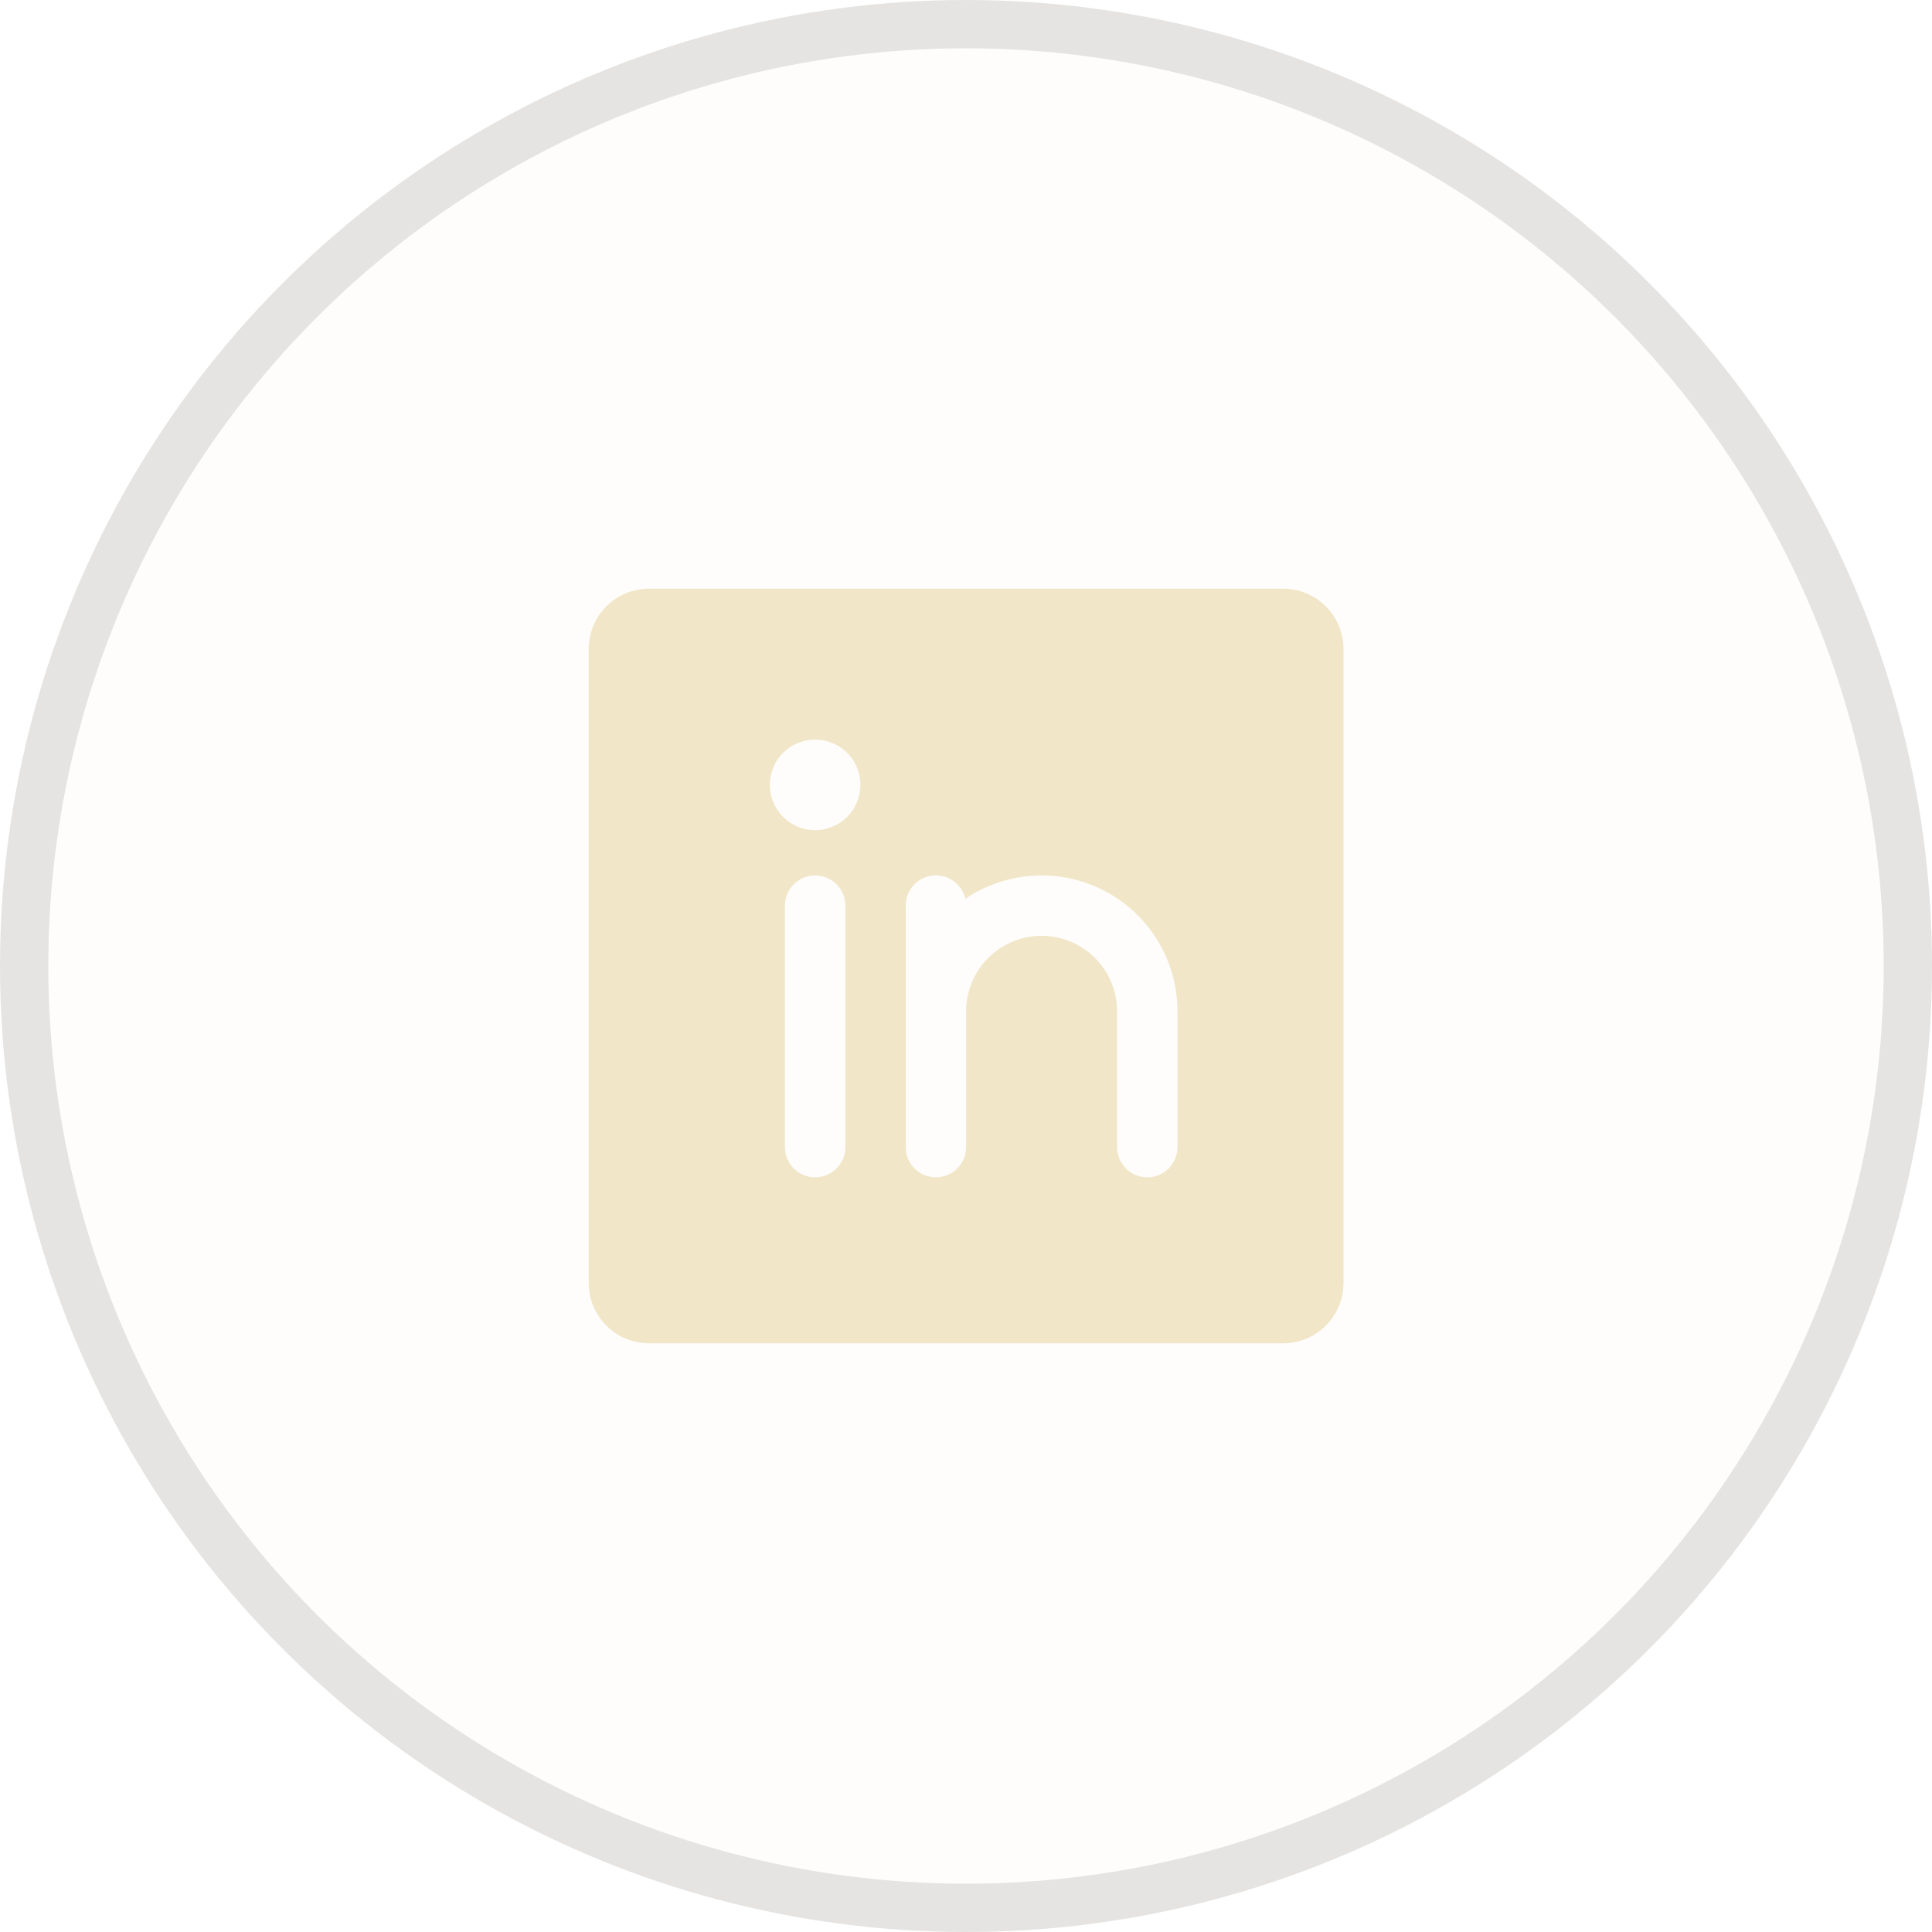
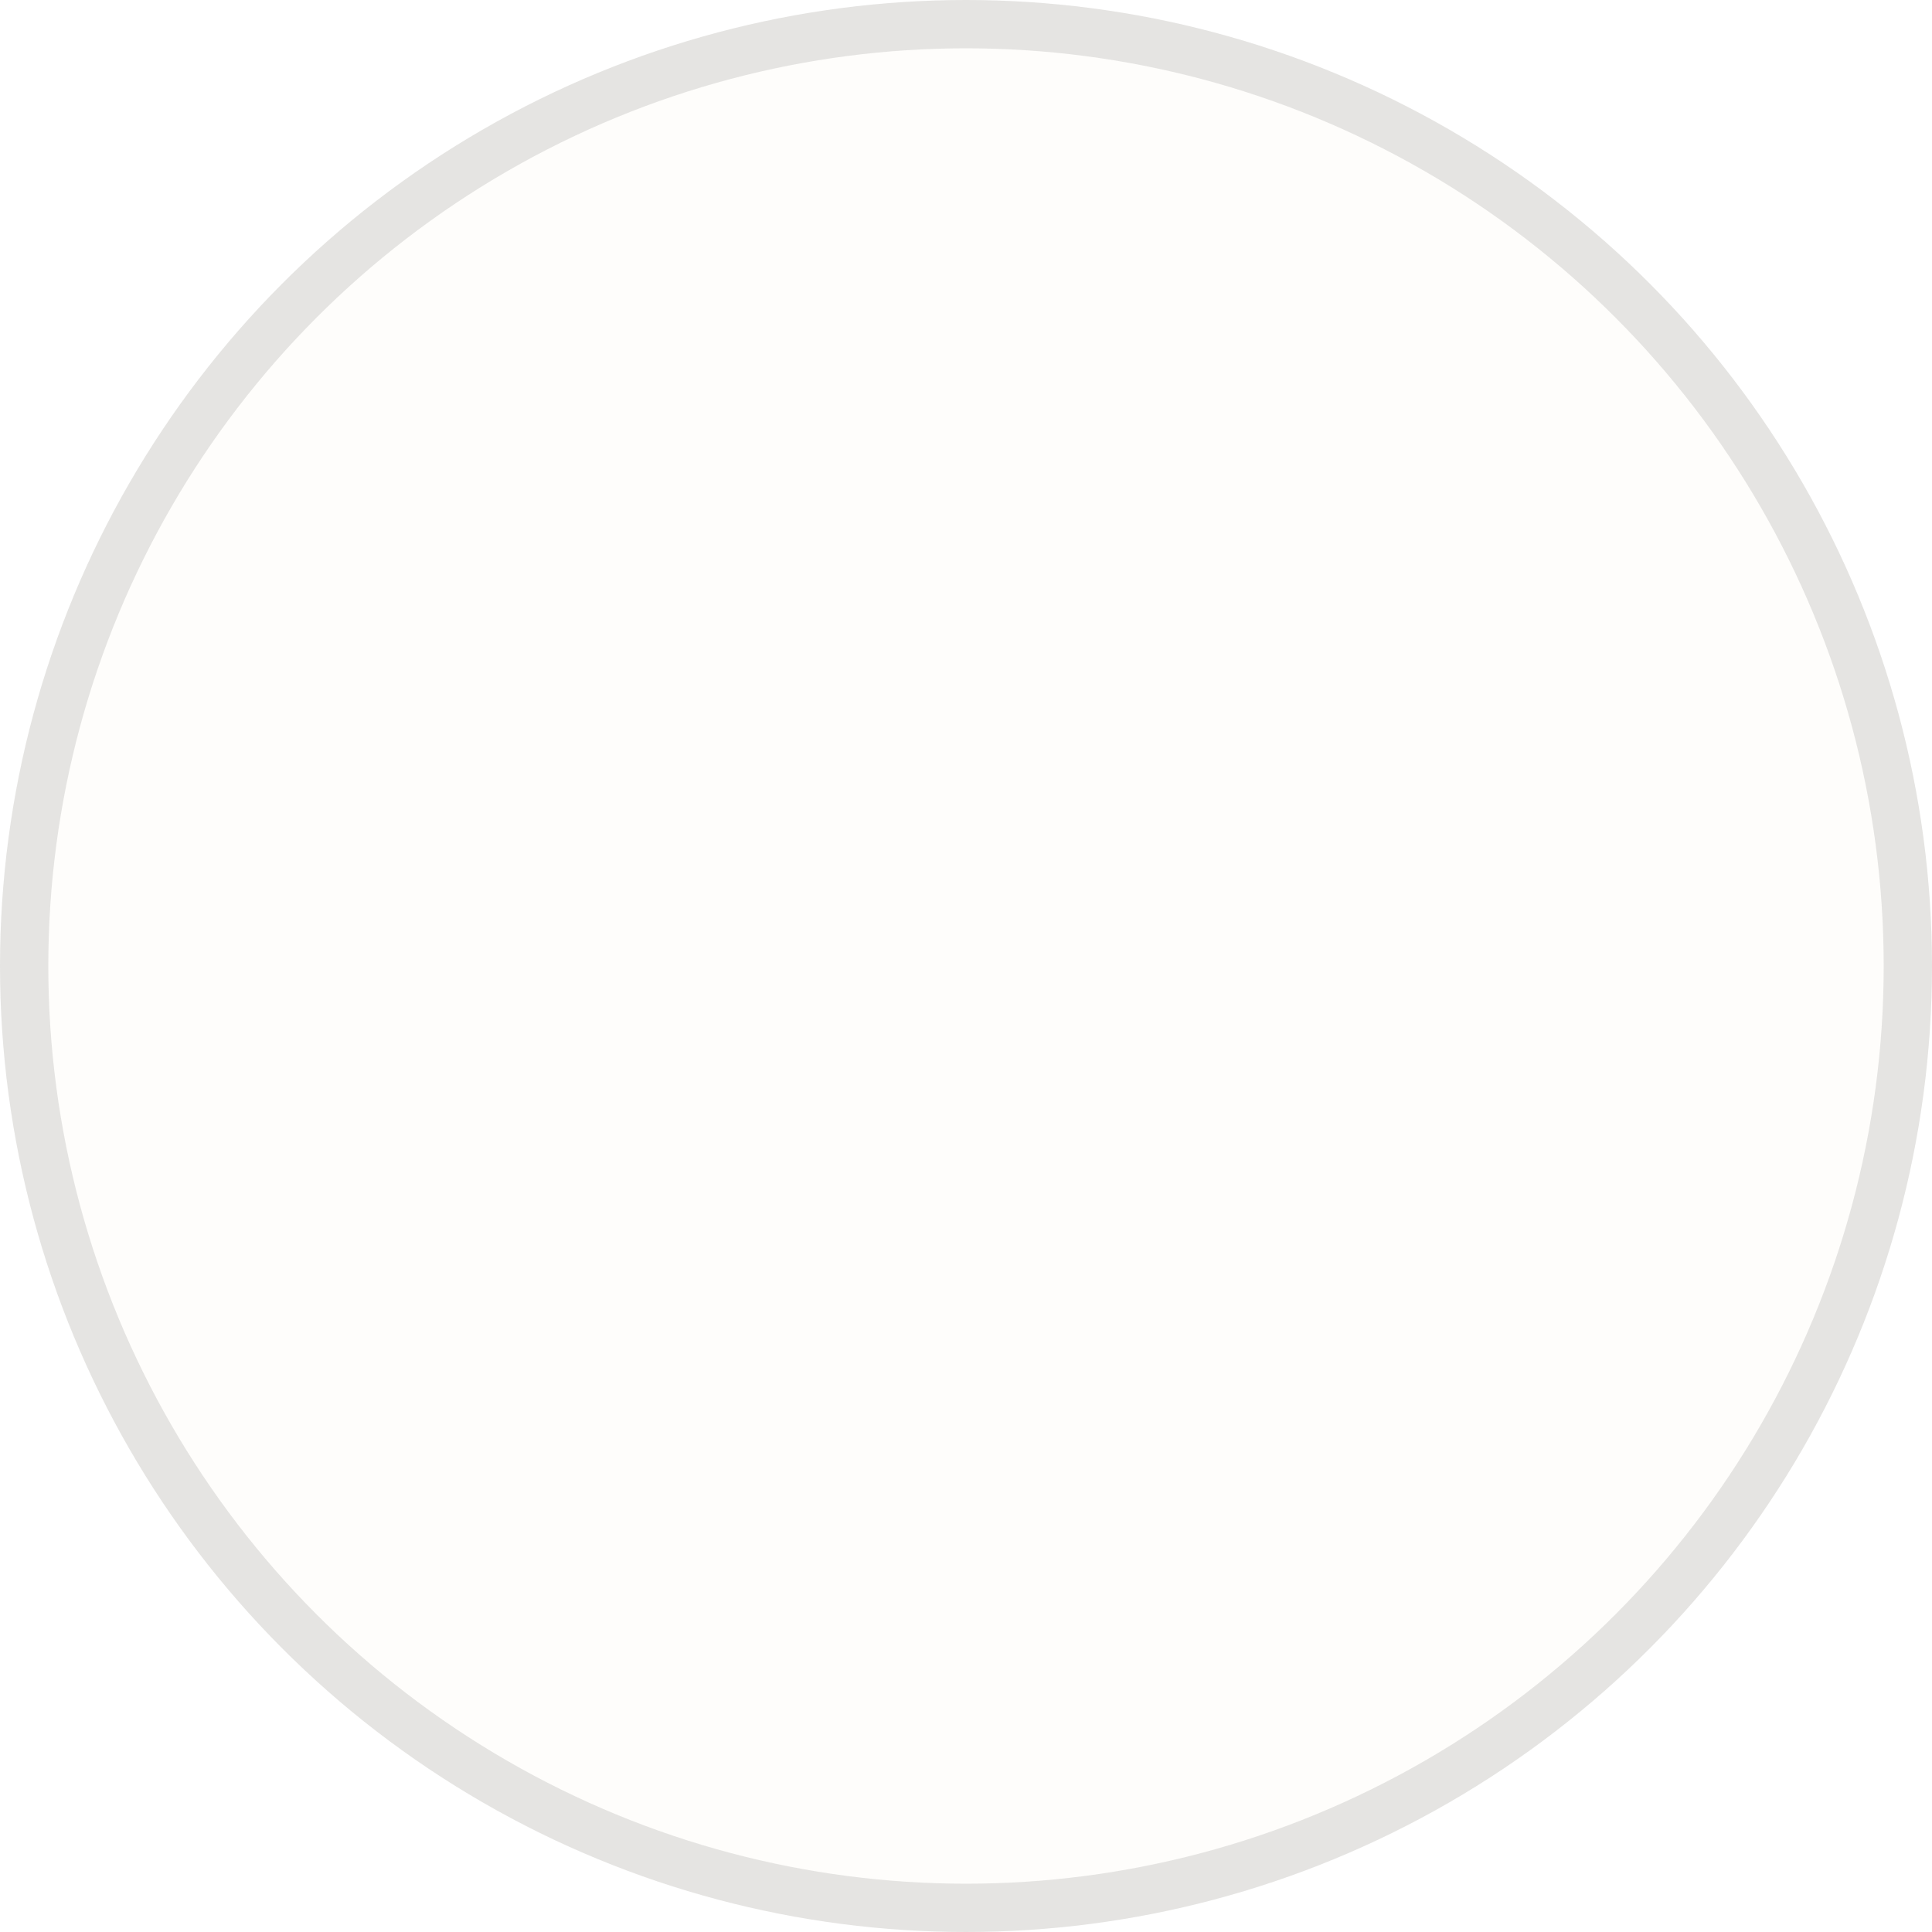
<svg xmlns="http://www.w3.org/2000/svg" width="40" height="40" viewBox="0 0 40 40" fill="none">
  <circle cx="20" cy="20" r="20" fill="#F2E6C9" fill-opacity="0.08" />
  <circle cx="20" cy="20" r="19.5" stroke="black" stroke-opacity="0.1" />
-   <path d="M26.566 12.188H13.438C13.107 12.188 12.789 12.319 12.554 12.554C12.32 12.788 12.188 13.106 12.188 13.438V26.562C12.188 26.894 12.32 27.212 12.554 27.446C12.789 27.681 13.107 27.812 13.438 27.812H26.566C26.898 27.812 27.216 27.681 27.45 27.446C27.685 27.212 27.816 26.894 27.816 26.562V13.438C27.816 13.106 27.685 12.788 27.45 12.554C27.216 12.319 26.898 12.188 26.566 12.188ZM17.502 23.75C17.502 23.916 17.436 24.075 17.319 24.192C17.201 24.309 17.042 24.375 16.877 24.375C16.711 24.375 16.552 24.309 16.434 24.192C16.317 24.075 16.251 23.916 16.251 23.75V18.75C16.251 18.584 16.317 18.425 16.434 18.308C16.552 18.191 16.711 18.125 16.877 18.125C17.042 18.125 17.201 18.191 17.319 18.308C17.436 18.425 17.502 18.584 17.502 18.75V23.75ZM16.877 17.188C16.691 17.188 16.51 17.133 16.355 17.029C16.201 16.927 16.081 16.78 16.01 16.609C15.939 16.438 15.921 16.249 15.957 16.067C15.993 15.885 16.082 15.718 16.213 15.587C16.345 15.456 16.512 15.367 16.694 15.331C16.875 15.294 17.064 15.313 17.235 15.384C17.407 15.455 17.553 15.575 17.656 15.729C17.759 15.883 17.814 16.065 17.814 16.25C17.814 16.499 17.715 16.737 17.54 16.913C17.364 17.089 17.125 17.188 16.877 17.188ZM24.378 23.75C24.378 23.916 24.312 24.075 24.195 24.192C24.078 24.309 23.919 24.375 23.753 24.375C23.587 24.375 23.428 24.309 23.311 24.192C23.194 24.075 23.128 23.916 23.128 23.75V20.938C23.128 20.523 22.963 20.126 22.67 19.833C22.377 19.54 21.98 19.375 21.565 19.375C21.151 19.375 20.753 19.54 20.46 19.833C20.167 20.126 20.002 20.523 20.002 20.938V23.75C20.002 23.916 19.936 24.075 19.819 24.192C19.702 24.309 19.543 24.375 19.377 24.375C19.211 24.375 19.052 24.309 18.935 24.192C18.818 24.075 18.752 23.916 18.752 23.75V18.75C18.751 18.596 18.808 18.448 18.91 18.333C19.012 18.218 19.153 18.145 19.306 18.127C19.459 18.11 19.613 18.149 19.738 18.238C19.864 18.327 19.952 18.459 19.986 18.609C20.41 18.323 20.903 18.157 21.413 18.129C21.923 18.101 22.431 18.213 22.883 18.453C23.334 18.692 23.712 19.05 23.976 19.488C24.239 19.925 24.378 20.427 24.378 20.938V23.75Z" fill="#F2E6C9" />
</svg>